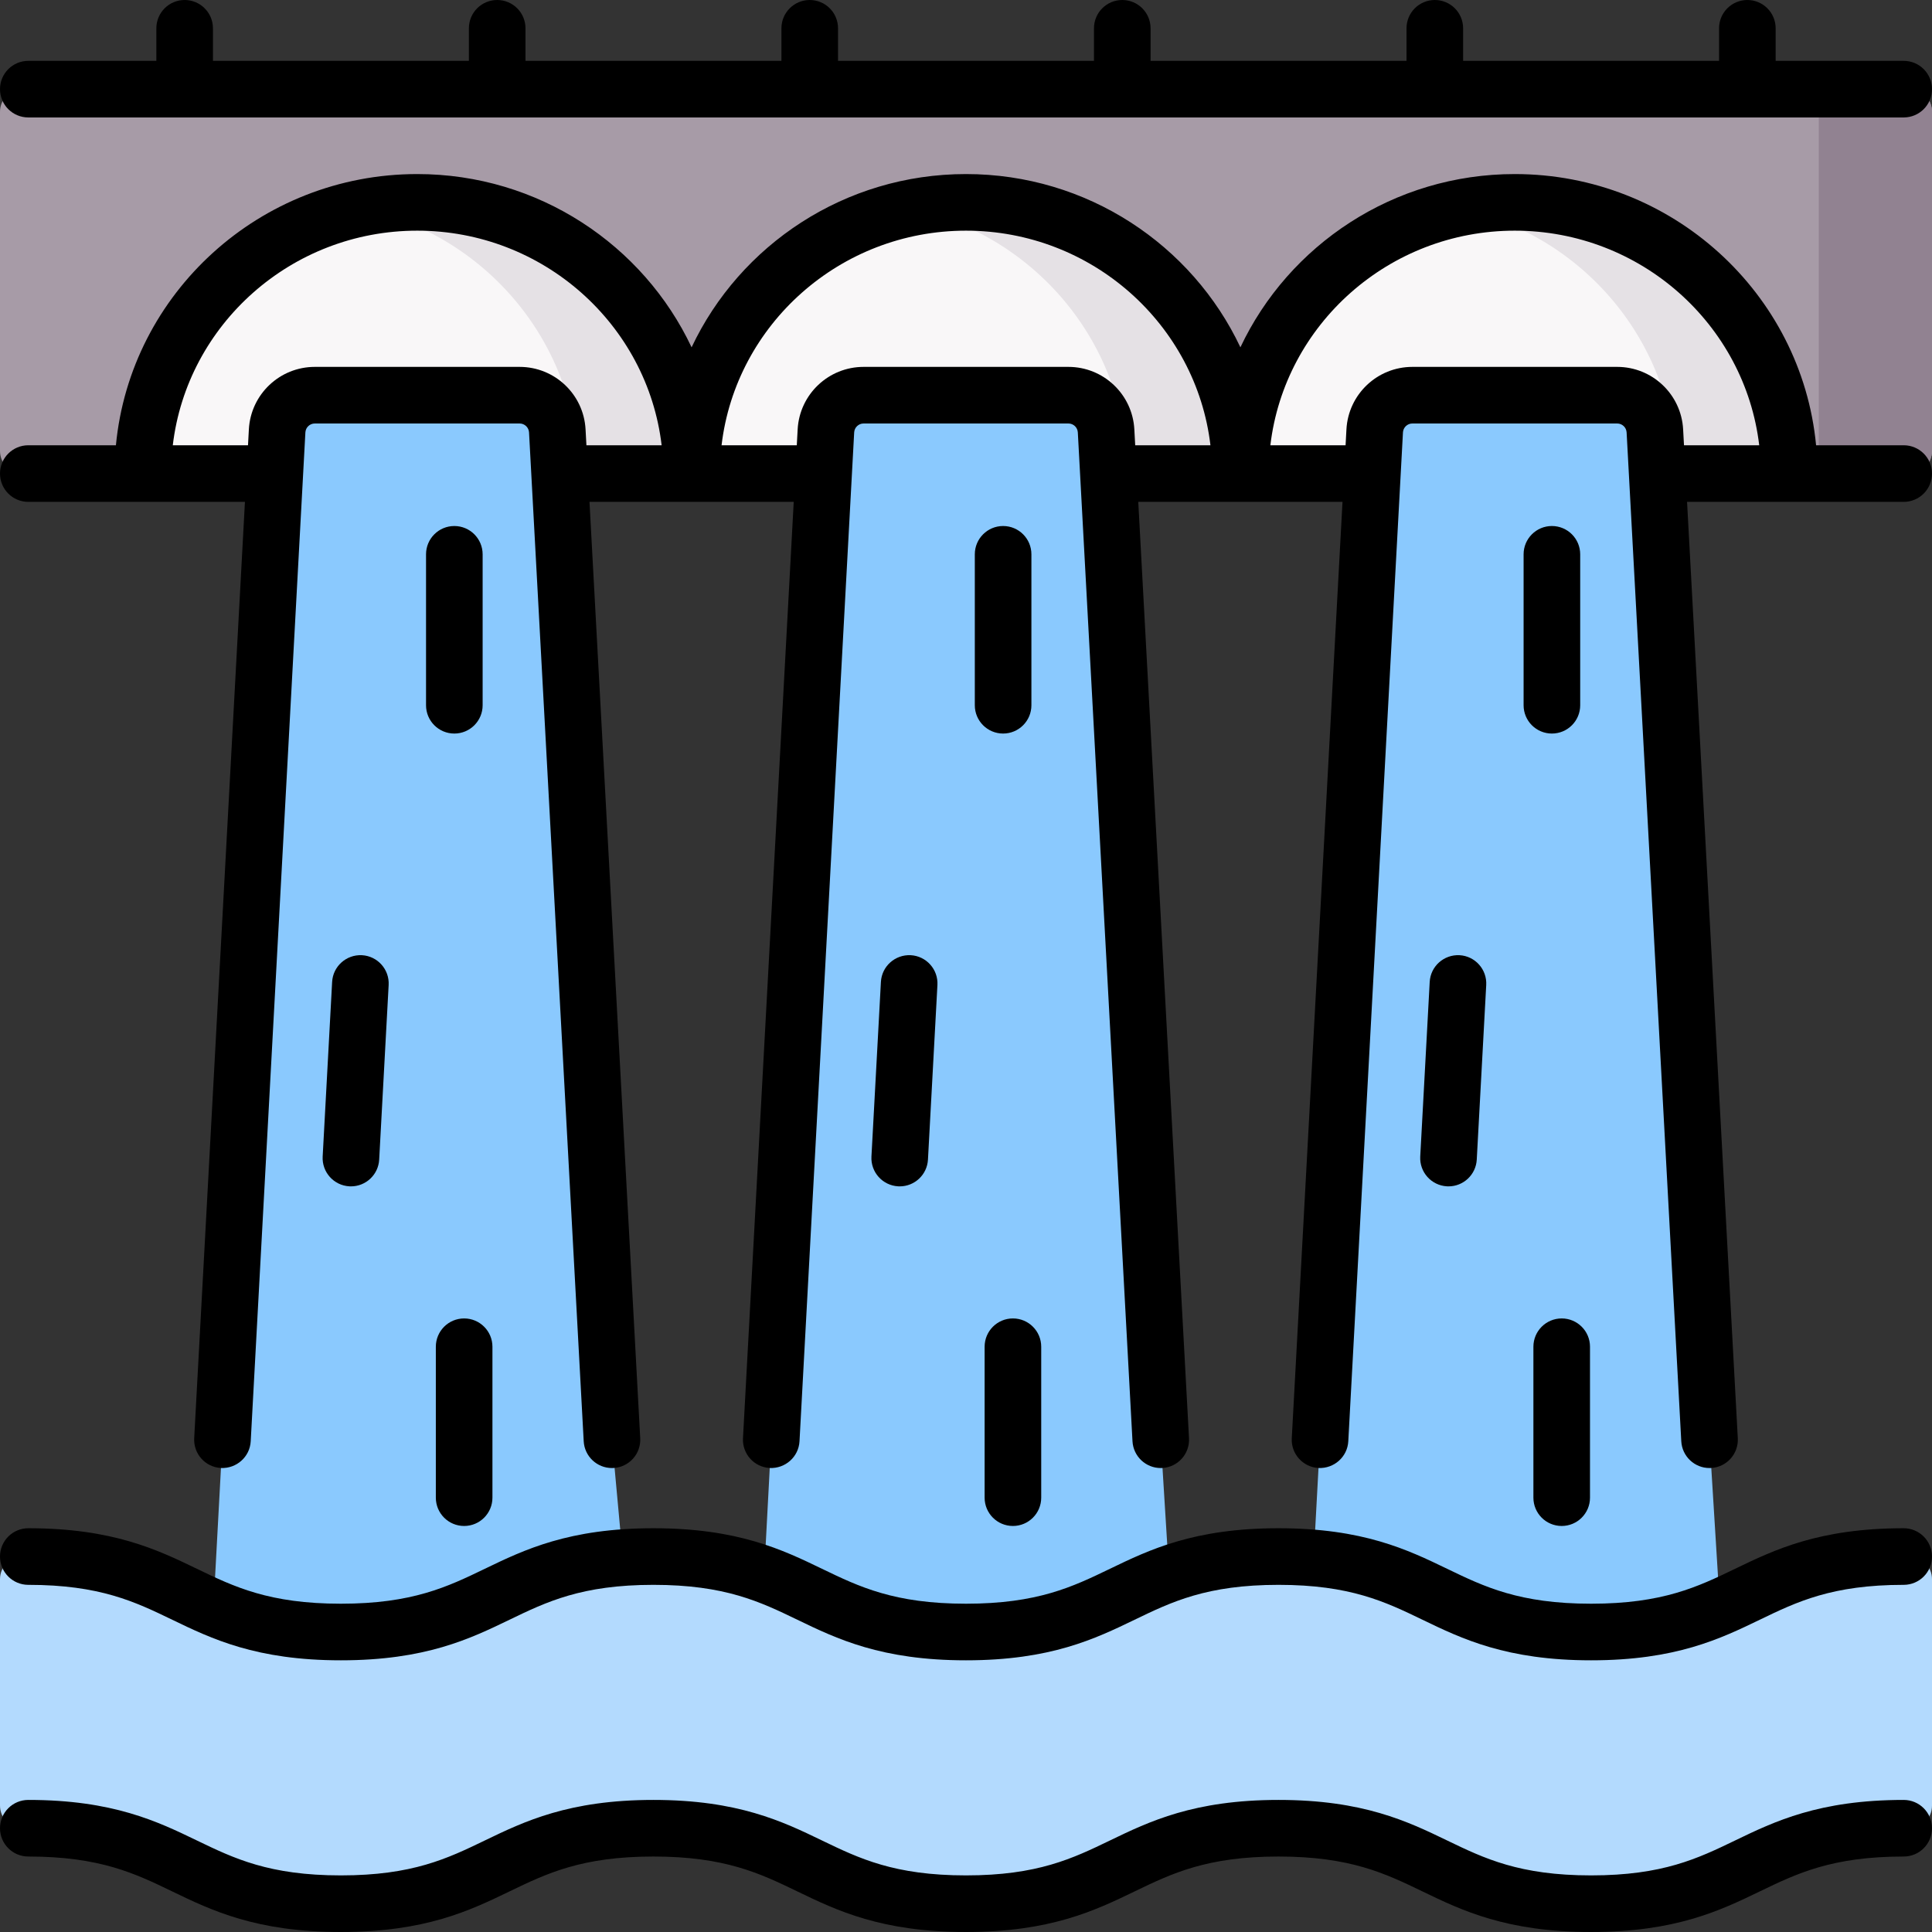
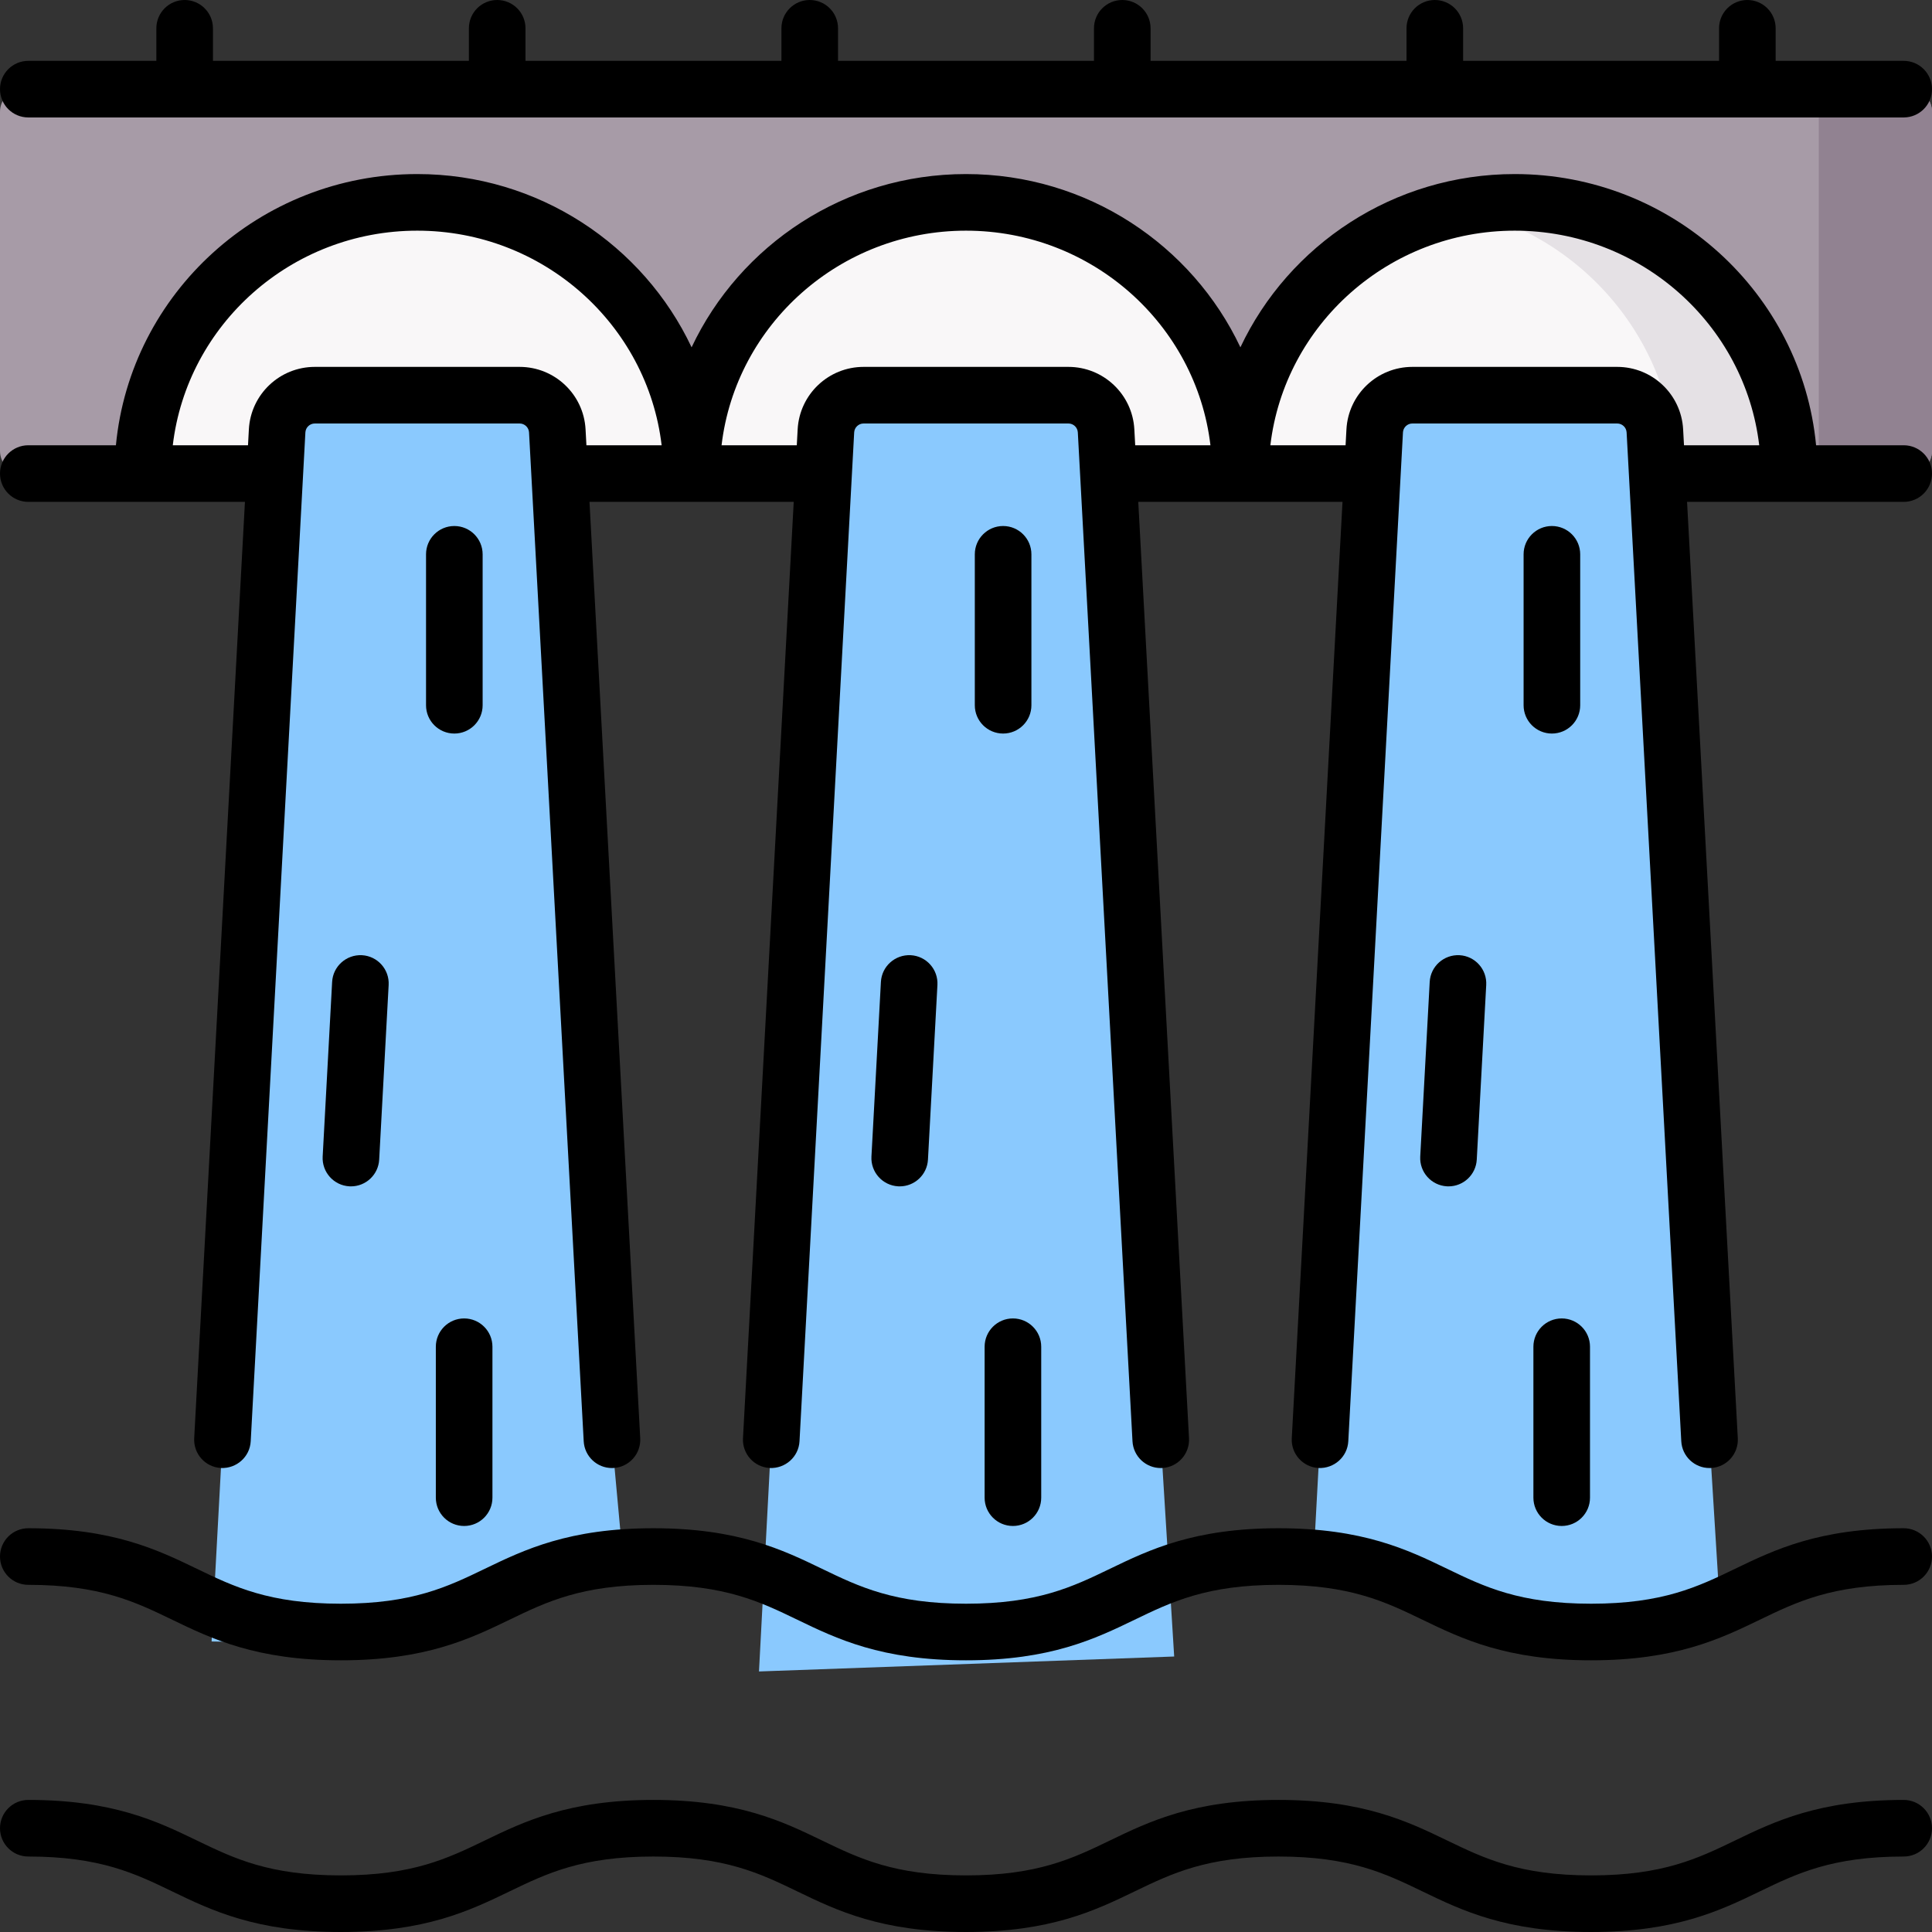
<svg xmlns="http://www.w3.org/2000/svg" id="Capa_1" enable-background="new 0 0 512 512" height="512" viewBox="0 0 512 512" width="512">
  <rect x="0" y="0" width="512" height="512" fill="#333333" stroke="none" />
  <g>
    <g>
      <g>
        <path d="m6 125.5h31.849l72.717-15 72.717 15 72.717-15 72.717 15 73.269-15 72.165 15h31.849c3.314 0 6-2.686 6-6v-89.874c0-3.314-2.686-6-6-6h-500c-3.314 0-6 2.686-6 6v89.874c0 3.314 2.686 6 6 6z" fill="#a79ba7" />
        <path d="m506 23.626h-30c3.314 0 6 2.686 6 6v89.874c0 3.313-2.686 6-6 6h30c3.314 0 6-2.687 6-6v-89.874c0-3.313-2.686-6-6-6z" fill="#918291" />
        <g>
          <path d="m37.849 125.5c0-39.695 32.556-71.874 72.717-71.874s72.717 32.179 72.717 71.874z" fill="#f9f7f8" />
-           <path d="m110.566 53.626c-5.143 0-10.159.535-15 1.539 32.962 6.834 57.717 35.724 57.717 70.335h30c0-39.695-32.556-71.874-72.717-71.874z" fill="#e5e1e5" />
          <path d="m183.283 125.5c0-39.695 32.557-71.874 72.717-71.874s72.717 32.179 72.717 71.874z" fill="#f9f7f8" />
-           <path d="m256 53.626c-5.143 0-10.159.535-15 1.539 32.962 6.834 57.717 35.724 57.717 70.335h30c0-39.695-32.557-71.874-72.717-71.874z" fill="#e5e1e5" />
          <path d="m328.717 125.5c0-39.695 32.557-71.874 72.717-71.874s72.717 32.179 72.717 71.874z" fill="#f9f7f8" />
          <path d="m401.434 53.626c-5.143 0-10.159.535-15 1.539 32.962 6.834 57.717 35.724 57.717 70.335h30c0-39.695-32.557-71.874-72.717-71.874z" fill="#e5e1e5" />
          <g>
            <path d="m349.822 381.546 14.487-267.357c.288-5.305 4.673-9.459 9.985-9.459h54.277c5.313 0 9.698 4.154 9.985 9.459l14.487 267.357 3.066 49.449-49.744 4.853-58.507-17.974z" fill="#8ac9fe" />
          </g>
        </g>
      </g>
      <g>
        <path d="m58.963 381.546 14.487-267.357c.287-5.305 4.673-9.459 9.985-9.459h54.277c5.313 0 9.698 4.154 9.985 9.459l14.487 267.357 2.87 31.285-49.548 23.016-59.433-.836z" fill="#8ac9fe" />
      </g>
      <g>
        <path d="m204.389 381.546 14.487-267.357c.288-5.305 4.673-9.459 9.985-9.459h54.277c5.313 0 9.698 4.154 9.985 9.459l14.487 267.357 3.561 57.446-110.032 3.963z" fill="#8ac9fe" />
      </g>
      <g>
        <g>
-           <path d="m7.5 412.5c41.415 0 41.415 20 82.831 20s41.416-20 82.832-20c41.415 0 41.415 20 82.831 20s41.416-20 82.833-20c41.418 0 41.418 20 82.837 20s41.419-20 82.837-20h1.5c3.314 0 6 2.686 6 6v60c0 3.314-2.686 6-6 6h-1.5c-41.418 0-41.418 20-82.837 20-41.418 0-41.418-20-82.837-20-41.417 0-41.417 20-82.833 20-41.415 0-41.415-20-82.831-20s-41.416 20-82.832 20-41.416-20-82.831-20h-1.5c-3.314 0-6-2.686-6-6v-60c0-3.314 2.686-6 6-6z" fill="#b3dafe" />
-         </g>
+           </g>
      </g>
    </g>
    <path d="m93.006 314.4c3.956 0 7.266-3.097 7.482-7.094l2.508-46.272c.224-4.137-2.947-7.671-7.083-7.896-4.141-.204-7.671 2.948-7.895 7.083l-2.507 46.272c-.224 4.137 2.947 7.671 7.083 7.896.138.007.275.011.412.011zm22.494 42.499v40.001c0 4.143 3.358 7.5 7.5 7.5s7.5-3.357 7.5-7.5v-40.001c0-4.143-3.358-7.5-7.5-7.5s-7.5 3.358-7.5 7.5zm4.902-217.5c-4.142 0-7.5 3.357-7.5 7.5v40.001c0 4.143 3.358 7.5 7.5 7.5s7.5-3.357 7.5-7.5v-40.001c0-4.142-3.358-7.5-7.5-7.5zm384.098 265.601c-22.425 0-34.249 5.709-44.68 10.746-9.855 4.759-19.164 9.254-38.157 9.254s-28.302-4.495-38.157-9.254c-10.431-5.037-22.255-10.746-44.68-10.746-22.424 0-34.247 5.709-44.678 10.746-9.855 4.759-19.163 9.254-38.155 9.254-18.991 0-28.299-4.495-38.154-9.254-10.43-5.037-22.253-10.746-44.676-10.746-22.424 0-34.247 5.709-44.678 10.746-9.854 4.759-19.162 9.254-38.154 9.254s-28.3-4.495-38.154-9.254c-10.431-5.037-22.253-10.746-44.677-10.746-4.142 0-7.5 3.357-7.5 7.5s3.358 7.5 7.5 7.5c18.992 0 28.3 4.495 38.154 9.254 10.431 5.037 22.253 10.746 44.677 10.746s34.246-5.709 44.677-10.746c9.855-4.759 19.163-9.254 38.155-9.254s28.3 4.495 38.154 9.254c10.431 5.037 22.253 10.746 44.676 10.746 22.424 0 34.247-5.709 44.678-10.746 9.855-4.759 19.163-9.254 38.155-9.254 18.993 0 28.302 4.495 38.157 9.254 10.431 5.037 22.254 10.746 44.68 10.746s34.249-5.709 44.68-10.746c9.855-4.759 19.164-9.254 38.157-9.254 4.142 0 7.5-3.357 7.5-7.5s-3.358-7.5-7.5-7.5zm-497-373.874h497c4.142 0 7.5-3.357 7.5-7.5s-3.358-7.5-7.5-7.5h-33.934v-8.626c0-4.143-3.358-7.5-7.5-7.5s-7.5 3.357-7.5 7.5v8.626h-67.826v-8.626c0-4.143-3.358-7.5-7.5-7.5s-7.5 3.357-7.5 7.5v8.626h-67.827v-8.626c0-4.143-3.358-7.5-7.5-7.5s-7.5 3.357-7.5 7.5v8.626h-67.826v-8.626c0-4.143-3.358-7.5-7.5-7.5s-7.5 3.357-7.5 7.5v8.626h-67.827v-8.626c0-4.143-3.358-7.5-7.5-7.5s-7.5 3.357-7.5 7.5v8.626h-67.826v-8.626c0-4.143-3.358-7.5-7.5-7.5s-7.5 3.357-7.5 7.5v8.626h-33.934c-4.142 0-7.5 3.357-7.5 7.5s3.358 7.5 7.5 7.5zm497 445.874c-22.425 0-34.249 5.709-44.68 10.746-9.855 4.759-19.164 9.254-38.157 9.254s-28.302-4.495-38.157-9.254c-10.431-5.037-22.255-10.746-44.68-10.746-22.424 0-34.247 5.709-44.678 10.746-9.855 4.759-19.163 9.254-38.155 9.254-18.991 0-28.299-4.495-38.154-9.254-10.43-5.037-22.253-10.746-44.676-10.746-22.424 0-34.247 5.709-44.678 10.746-9.854 4.759-19.162 9.254-38.154 9.254s-28.3-4.495-38.154-9.254c-10.431-5.037-22.253-10.746-44.677-10.746-4.142 0-7.5 3.357-7.5 7.5s3.358 7.5 7.5 7.5c18.992 0 28.3 4.495 38.154 9.254 10.431 5.037 22.253 10.746 44.677 10.746s34.246-5.709 44.677-10.746c9.855-4.759 19.163-9.254 38.155-9.254s28.3 4.495 38.154 9.254c10.431 5.037 22.253 10.746 44.676 10.746 22.424 0 34.247-5.709 44.678-10.746 9.855-4.759 19.163-9.254 38.155-9.254 18.993 0 28.302 4.495 38.157 9.254 10.431 5.037 22.254 10.746 44.68 10.746s34.249-5.709 44.68-10.746c9.855-4.759 19.164-9.254 38.157-9.254 4.142 0 7.5-3.357 7.5-7.5s-3.358-7.5-7.5-7.5zm-243.567-120.101v40.001c0 4.143 3.358 7.5 7.5 7.5s7.5-3.357 7.5-7.5v-40.001c0-4.143-3.358-7.5-7.5-7.5s-7.5 3.358-7.5 7.5zm145.434 0v40.001c0 4.143 3.358 7.5 7.5 7.5s7.5-3.357 7.5-7.5v-40.001c0-4.143-3.358-7.5-7.5-7.5s-7.5 3.358-7.5 7.5zm98.133-238.899h-23.219c-3.833-40.259-38.175-71.87-79.851-71.87-32.152 0-59.929 18.825-72.71 45.913-12.783-27.088-40.564-45.913-72.72-45.913s-59.937 18.825-72.72 45.913c-12.781-27.088-40.559-45.913-72.71-45.913-41.676 0-76.018 31.611-79.851 71.87h-23.219c-4.142 0-7.5 3.357-7.5 7.5s3.358 7.5 7.5 7.5h57.411l-13.446 248.14c-.224 4.137 2.947 7.671 7.083 7.896 4.135.188 7.671-2.947 7.895-7.083l14.487-267.357c.072-1.326 1.169-2.365 2.497-2.365h54.277c1.328 0 2.424 1.039 2.496 2.365l14.488 267.357c.216 3.997 3.526 7.094 7.482 7.094.137 0 .274-.004.412-.011 4.136-.225 7.308-3.759 7.083-7.896l-13.444-248.14h54.125l-13.446 248.14c-.225 4.137 2.947 7.671 7.083 7.896 4.126.188 7.67-2.947 7.895-7.083l14.488-267.357c.072-1.326 1.168-2.365 2.496-2.365h54.277c1.328 0 2.424 1.039 2.496 2.365l14.488 267.357c.216 3.997 3.526 7.094 7.482 7.094.137 0 .274-.004.412-.011 4.136-.225 7.308-3.759 7.083-7.896l-13.446-248.14h54.125l-13.445 248.14c-.225 4.137 2.947 7.671 7.083 7.896 4.132.188 7.671-2.947 7.895-7.083l14.488-267.357c.072-1.326 1.168-2.365 2.496-2.365h54.277c1.328 0 2.425 1.039 2.497 2.365l14.487 267.357c.217 3.997 3.526 7.094 7.483 7.094.137 0 .274-.004.412-.011 4.136-.225 7.307-3.759 7.083-7.896l-13.446-248.14h57.411c4.142 0 7.5-3.357 7.5-7.5s-3.358-7.5-7.5-7.5zm-349.092 0-.229-4.218c-.503-9.282-8.179-16.553-17.474-16.553h-54.277c-9.296 0-16.972 7.271-17.475 16.553l-.229 4.218h-19.934c3.776-31.973 31.388-56.87 64.78-56.87 33.387 0 60.994 24.897 64.77 56.87zm145.433 0-.229-4.218c-.503-9.282-8.179-16.553-17.474-16.553h-54.277c-9.295 0-16.971 7.271-17.475 16.553l-.228 4.218h-19.938c3.776-31.973 31.388-56.87 64.78-56.87s61.004 24.897 64.78 56.87zm145.435 0-.229-4.218c-.503-9.282-8.179-16.553-17.475-16.553h-54.277c-9.295 0-16.971 7.271-17.475 16.553l-.228 4.218h-19.932c3.776-31.973 31.383-56.87 64.77-56.87 33.392 0 61.003 24.897 64.78 56.87zm-35.007 21.399c-4.142 0-7.5 3.357-7.5 7.5v40.001c0 4.143 3.358 7.5 7.5 7.5s7.5-3.357 7.5-7.5v-40.001c0-4.142-3.358-7.5-7.5-7.5zm-172.83 175.001c3.956 0 7.266-3.097 7.482-7.094l2.508-46.272c.225-4.137-2.947-7.671-7.083-7.896-4.135-.204-7.671 2.948-7.895 7.083l-2.508 46.272c-.225 4.137 2.947 7.671 7.083 7.896.14.007.277.011.413.011zm145.435 0c3.956 0 7.266-3.097 7.483-7.094l2.507-46.272c.224-4.137-2.947-7.671-7.083-7.896-4.144-.204-7.671 2.948-7.895 7.083l-2.508 46.272c-.224 4.137 2.947 7.671 7.083 7.896.139.007.276.011.413.011zm-118.039-175.001c-4.142 0-7.5 3.357-7.5 7.5v40.001c0 4.143 3.358 7.5 7.5 7.5s7.5-3.357 7.5-7.5v-40.001c0-4.142-3.357-7.5-7.5-7.5z" />
  </g>
</svg>